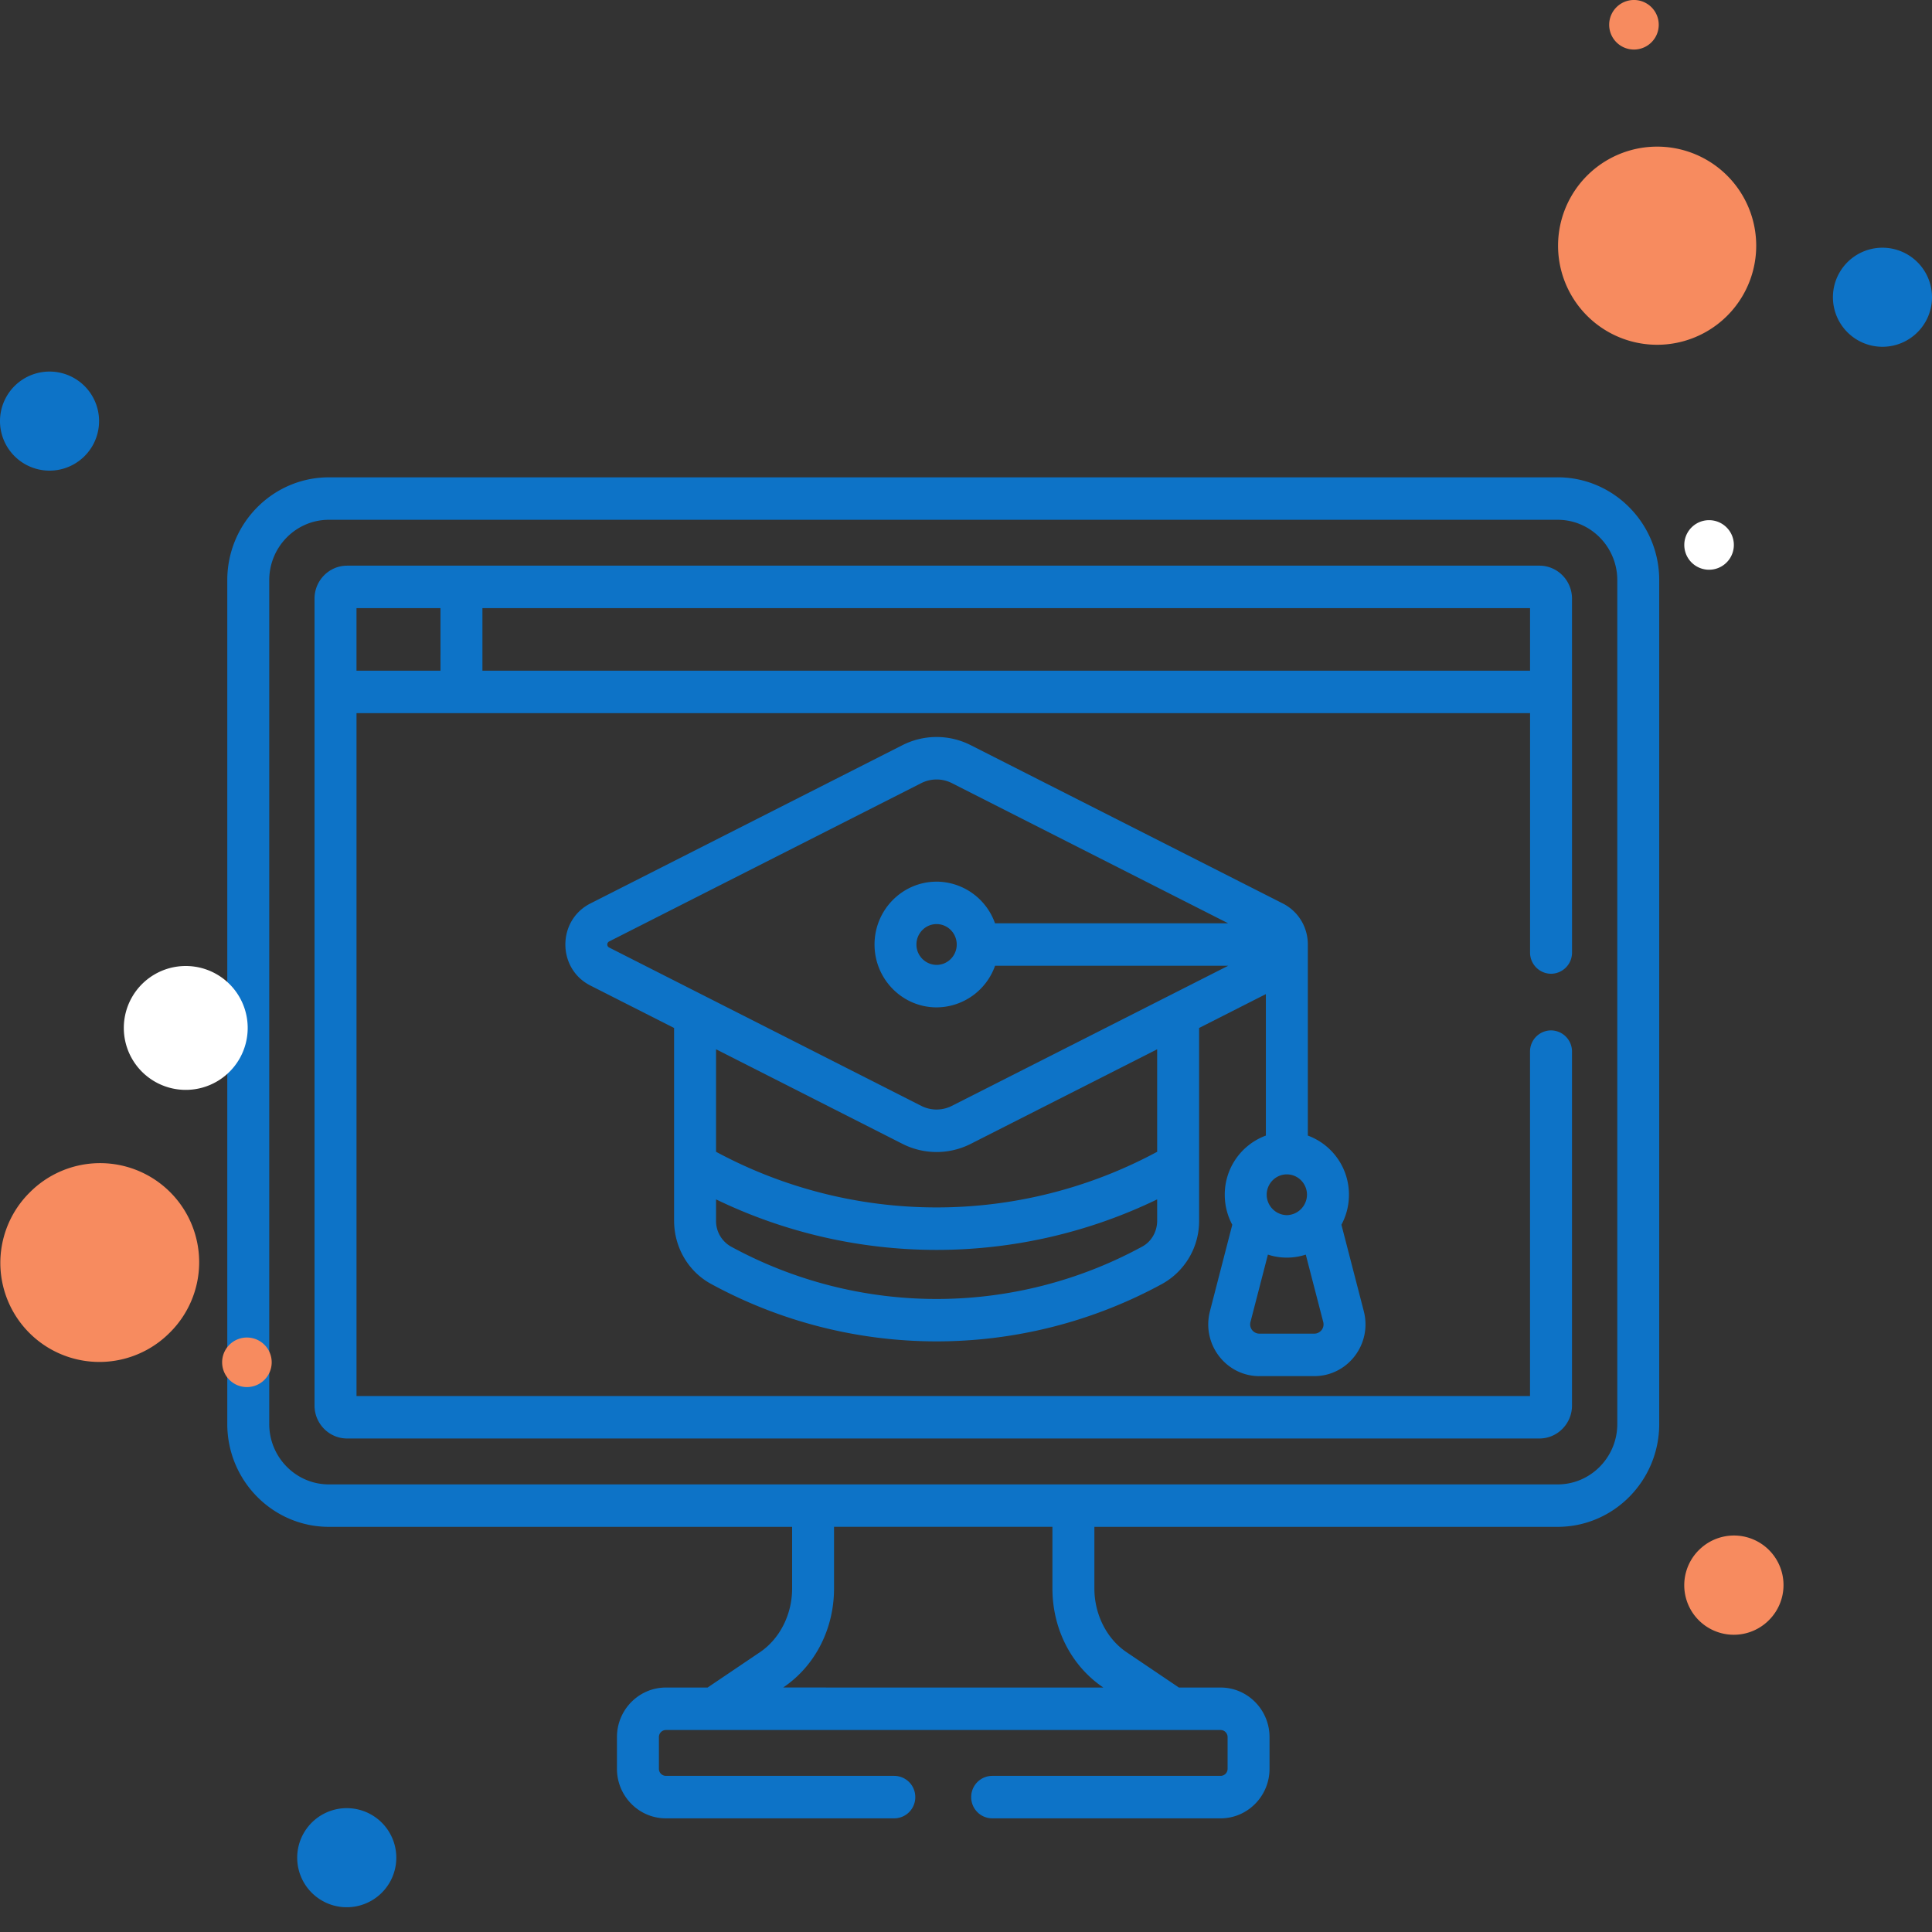
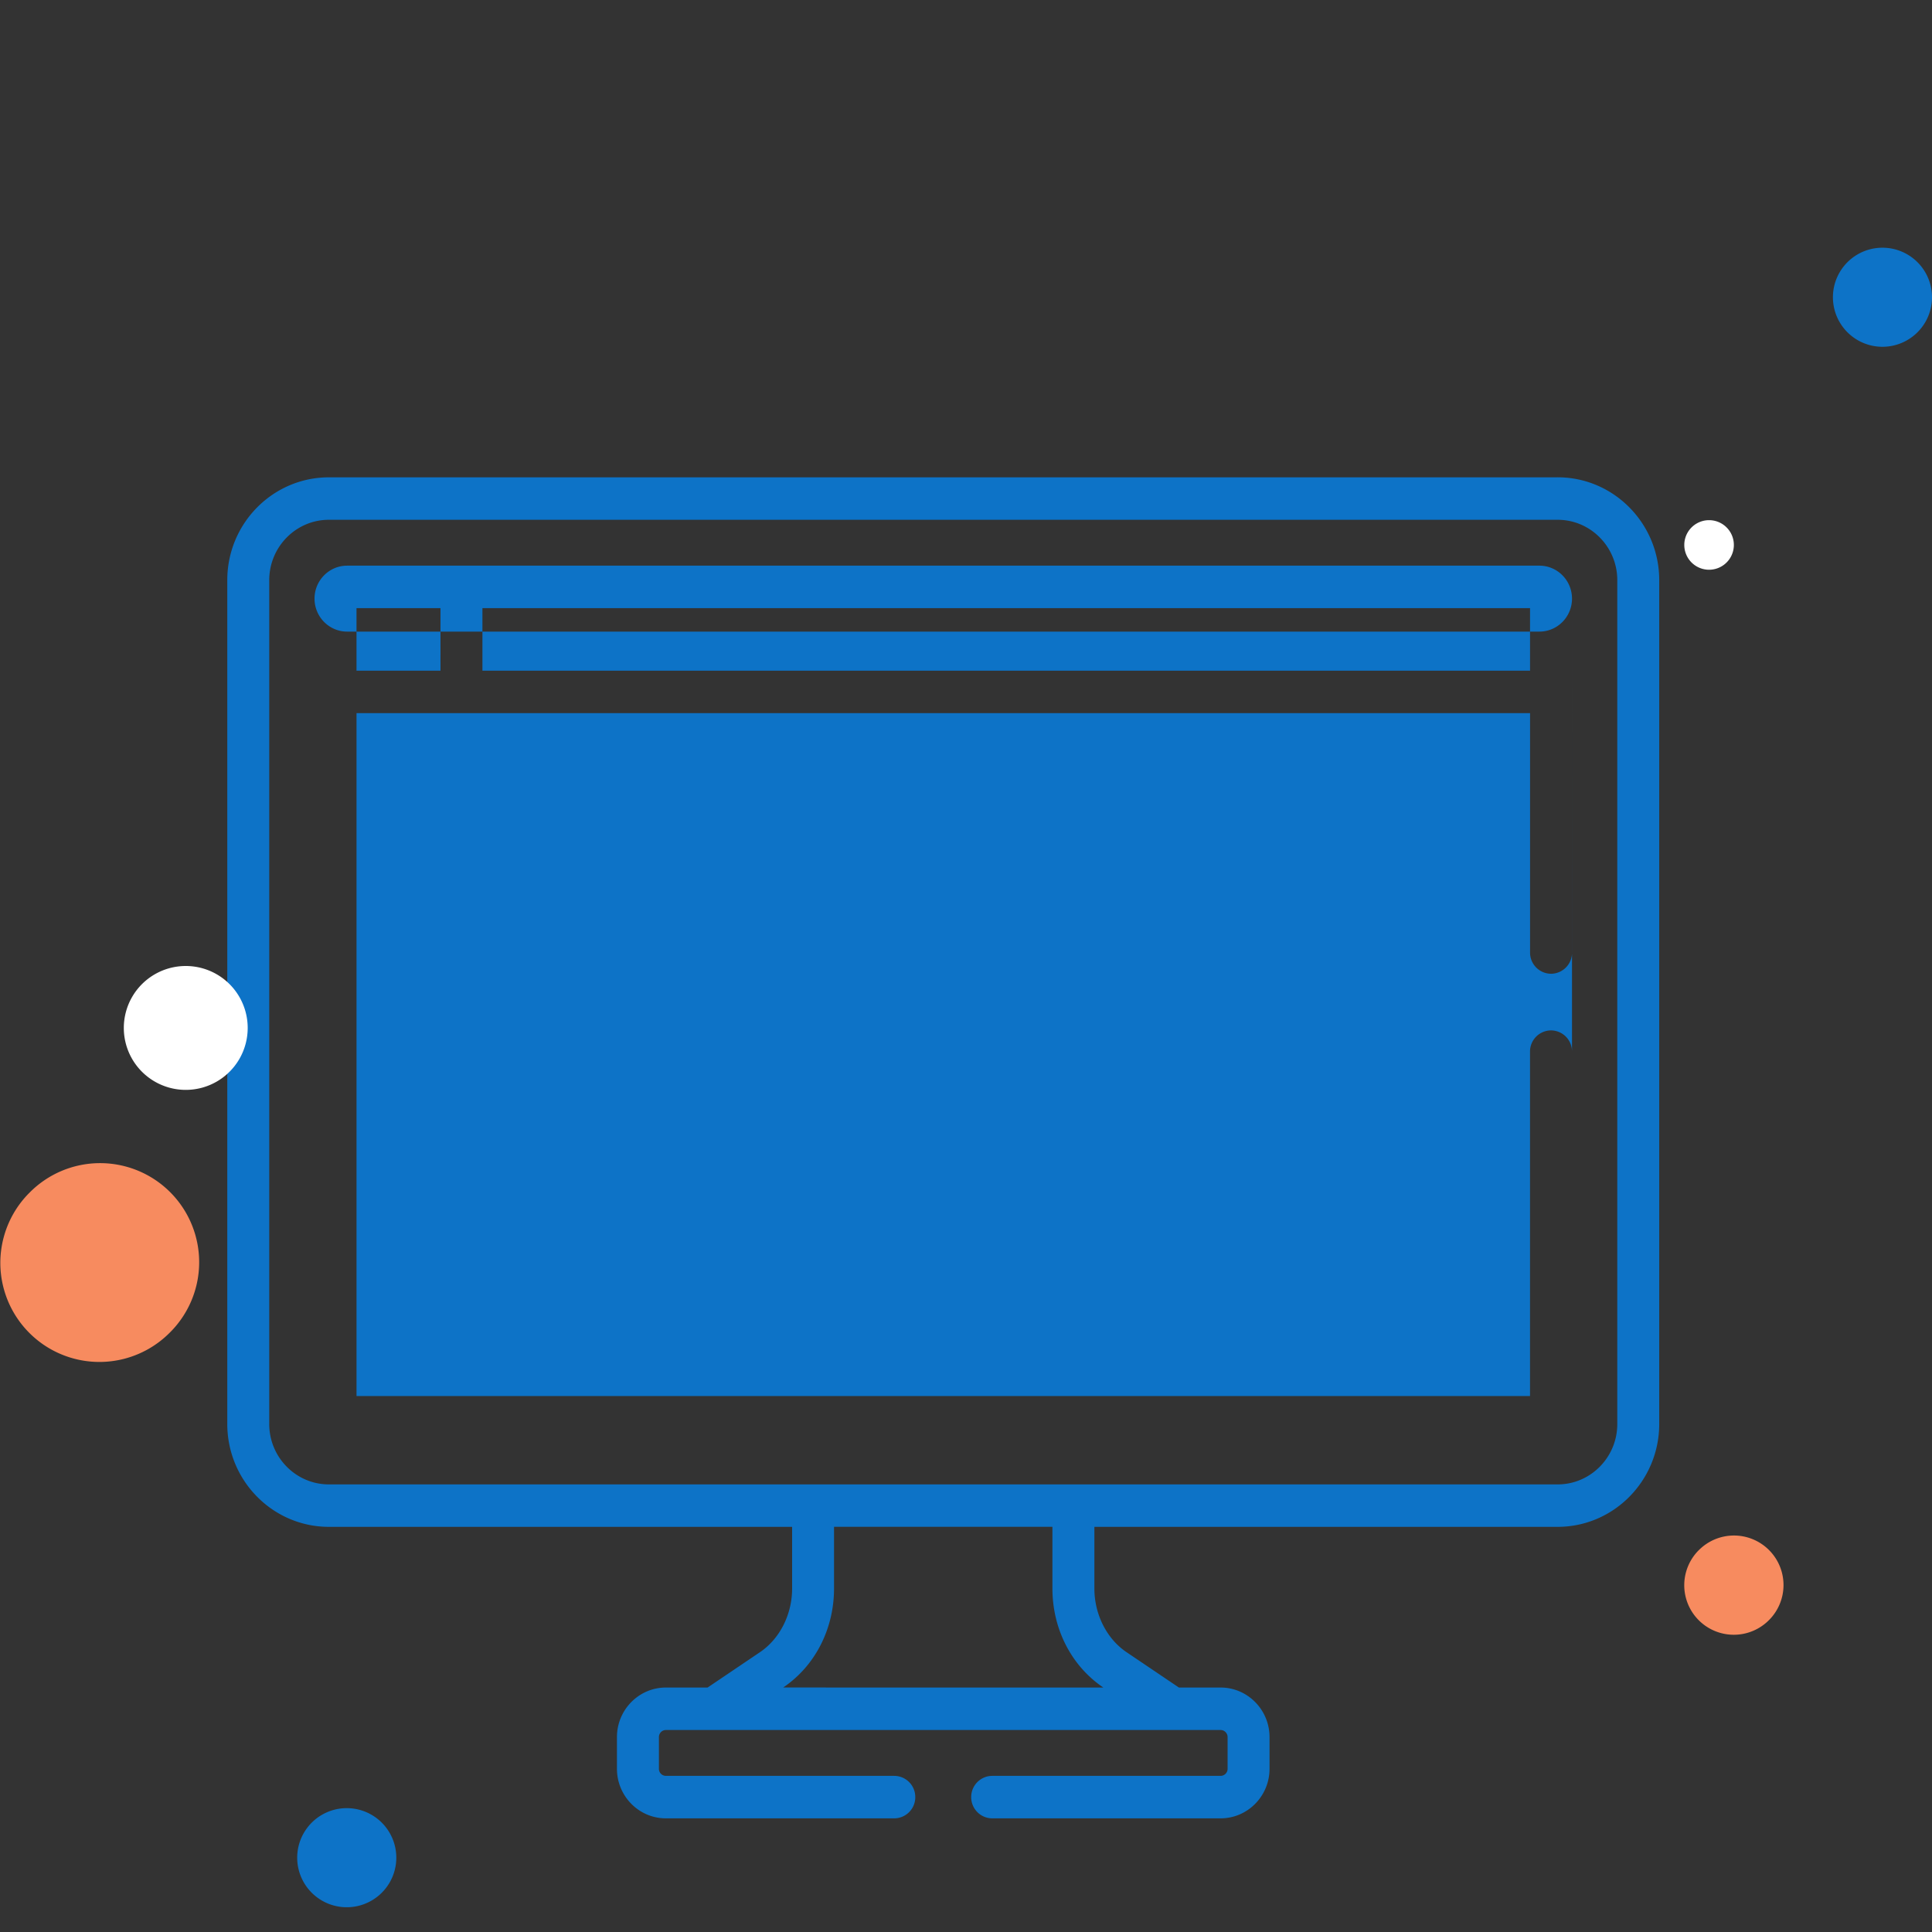
<svg xmlns="http://www.w3.org/2000/svg" width="75" height="75" viewBox="0 0 75 75" fill="none">
  <rect x="0" y="0" width="75" height="75" fill="#333333" stroke="none" />
  <path d="M60.469 18.53H12.767c-2.175 0-3.944 1.79-3.944 3.992v32.757c0 2.202 1.77 3.993 3.944 3.993H30.75v2.394c0 1.004-.477 1.95-1.246 2.47l-2.035 1.374H25.85c-1.048 0-1.9.863-1.9 1.924v1.23c0 1.061.852 1.924 1.9 1.924h8.867a.82.82 0 0 0 .814-.824.82.82 0 0 0-.814-.825H25.85a.273.273 0 0 1-.271-.274v-1.231c0-.152.121-.275.271-.275h21.533c.15 0 .272.123.272.275v1.23a.273.273 0 0 1-.272.275h-8.866a.82.82 0 0 0-.815.825.82.82 0 0 0 .815.824h8.866c1.048 0 1.9-.863 1.9-1.923v-1.231c0-1.06-.852-1.924-1.9-1.924h-1.618l-2.035-1.374c-.769-.52-1.246-1.466-1.246-2.47v-2.394h17.984c2.174 0 3.943-1.791 3.943-3.993V22.522c0-2.202-1.77-3.993-3.943-3.993M42.827 65.506l.005.003H30.403l.004-.003c1.234-.833 1.97-2.27 1.97-3.841v-2.394h8.478v2.394c0 1.572.737 3.008 1.971 3.841M62.783 55.28c0 1.292-1.038 2.344-2.314 2.344H12.767c-1.277 0-2.315-1.051-2.315-2.344V22.522c0-1.292 1.038-2.344 2.315-2.344h47.702c1.276 0 2.314 1.052 2.314 2.344z" fill="#0D73C7" />
-   <path d="M61.025 23.239c0-.706-.567-1.28-1.265-1.28H13.475c-.697 0-1.265.574-1.265 1.28v31.323c0 .706.568 1.28 1.265 1.28H59.76c.698 0 1.265-.574 1.265-1.28V40.824A.82.82 0 0 0 60.21 40a.82.82 0 0 0-.815.824v13.37H13.84v-26.51h45.557v9.293a.82.82 0 0 0 .815.824.82.82 0 0 0 .814-.824zM17.1 26.036h-3.261v-2.428h3.26zm42.296 0H18.728v-2.428h40.668z" fill="#0D73C7" />
-   <path d="M48.89 53.421h2.13c1.302 0 2.253-1.245 1.922-2.522l-.868-3.355a2.45 2.45 0 0 0 .292-1.164 2.44 2.44 0 0 0-1.596-2.297v-7.418c0-.678-.372-1.288-.971-1.592l-12.12-6.148a2.93 2.93 0 0 0-2.642 0l-12.119 6.148c-1.294.657-1.294 2.528 0 3.185l3.25 1.648v7.476c0 1.034.548 1.976 1.432 2.458a18.3 18.3 0 0 0 17.517 0 2.79 2.79 0 0 0 1.432-2.458v-7.476l2.592-1.315v5.492a2.44 2.44 0 0 0-1.596 2.297c0 .422.106.818.292 1.164L46.97 50.9c-.33 1.275.618 2.522 1.921 2.522m-3.97-6.04c0 .428-.22.814-.576 1.008a16.68 16.68 0 0 1-15.972 0 1.14 1.14 0 0 1-.576-1.007v-.823a19.67 19.67 0 0 0 17.124 0zm0-2.67a18.05 18.05 0 0 1-17.124 0v-3.979l7.24 3.673a2.93 2.93 0 0 0 2.644 0l7.24-3.673zm-8.562-10.486c-1.329 0-2.41 1.094-2.41 2.44s1.081 2.44 2.41 2.44a2.42 2.42 0 0 0 2.269-1.615h9.05L36.95 42.93a1.31 1.31 0 0 1-1.184.001l-12.118-6.148a.132.132 0 0 1 0-.236L35.766 30.4c.37-.187.813-.188 1.184 0l10.726 5.442h-9.05a2.42 2.42 0 0 0-2.268-1.617m.782 2.44c0 .437-.35.792-.782.792a.79.79 0 0 1-.782-.792c0-.436.351-.792.782-.792s.782.356.782.792m12.815 8.924c.432 0 .782.355.782.791a.8.8 0 0 1-.782.792.796.796 0 0 1-.782-.792c0-.436.351-.791.782-.791m-1.411 5.728.676-2.613a2.37 2.37 0 0 0 1.47 0l.677 2.613a.36.36 0 0 1-.347.455h-2.13a.36.36 0 0 1-.346-.455M1.923 14.424a1.923 1.923 0 1 0 0 3.846 1.923 1.923 0 0 0 0-3.846" fill="#0D73C7" />
-   <path d="M63.461 0a.962.962 0 1 0 0 1.923.962.962 0 0 0 0-1.923m.869 5.692a3.846 3.846 0 1 0 0 7.692 3.846 3.846 0 0 0 0-7.692" fill="#F78B5F" />
+   <path d="M61.025 23.239c0-.706-.567-1.28-1.265-1.28H13.475c-.697 0-1.265.574-1.265 1.28c0 .706.568 1.28 1.265 1.28H59.76c.698 0 1.265-.574 1.265-1.28V40.824A.82.82 0 0 0 60.21 40a.82.82 0 0 0-.815.824v13.37H13.84v-26.51h45.557v9.293a.82.82 0 0 0 .815.824.82.82 0 0 0 .814-.824zM17.1 26.036h-3.261v-2.428h3.26zm42.296 0H18.728v-2.428h40.668z" fill="#0D73C7" />
  <path d="M73.077 9.616a1.923 1.923 0 1 0 0 3.846 1.923 1.923 0 0 0 0-3.846" fill="#0D73C7" />
  <path fill-rule="evenodd" clip-rule="evenodd" d="M1.127 46.319a3.846 3.846 0 1 1 5.439 5.438 3.846 3.846 0 0 1-5.44-5.438m64.82 13.86a1.923 1.923 0 1 1 2.72 2.719 1.923 1.923 0 0 1-2.72-2.72" fill="#F78B5F" />
  <path d="M13.461 70.192a1.923 1.923 0 1 0 0 3.847 1.923 1.923 0 0 0 0-3.847" fill="#0D73C7" />
  <path d="M7.211 37.5a2.404 2.404 0 1 0 0 4.809 2.404 2.404 0 0 0 0-4.809" fill="#fff" />
-   <path d="M9.616 51.923a.962.962 0 1 0 0 1.923.962.962 0 0 0 0-1.923" fill="#F78B5F" />
  <path d="M66.346 20.193a.962.962 0 1 0 0 1.924.962.962 0 0 0 0-1.924" fill="#fff" />
</svg>